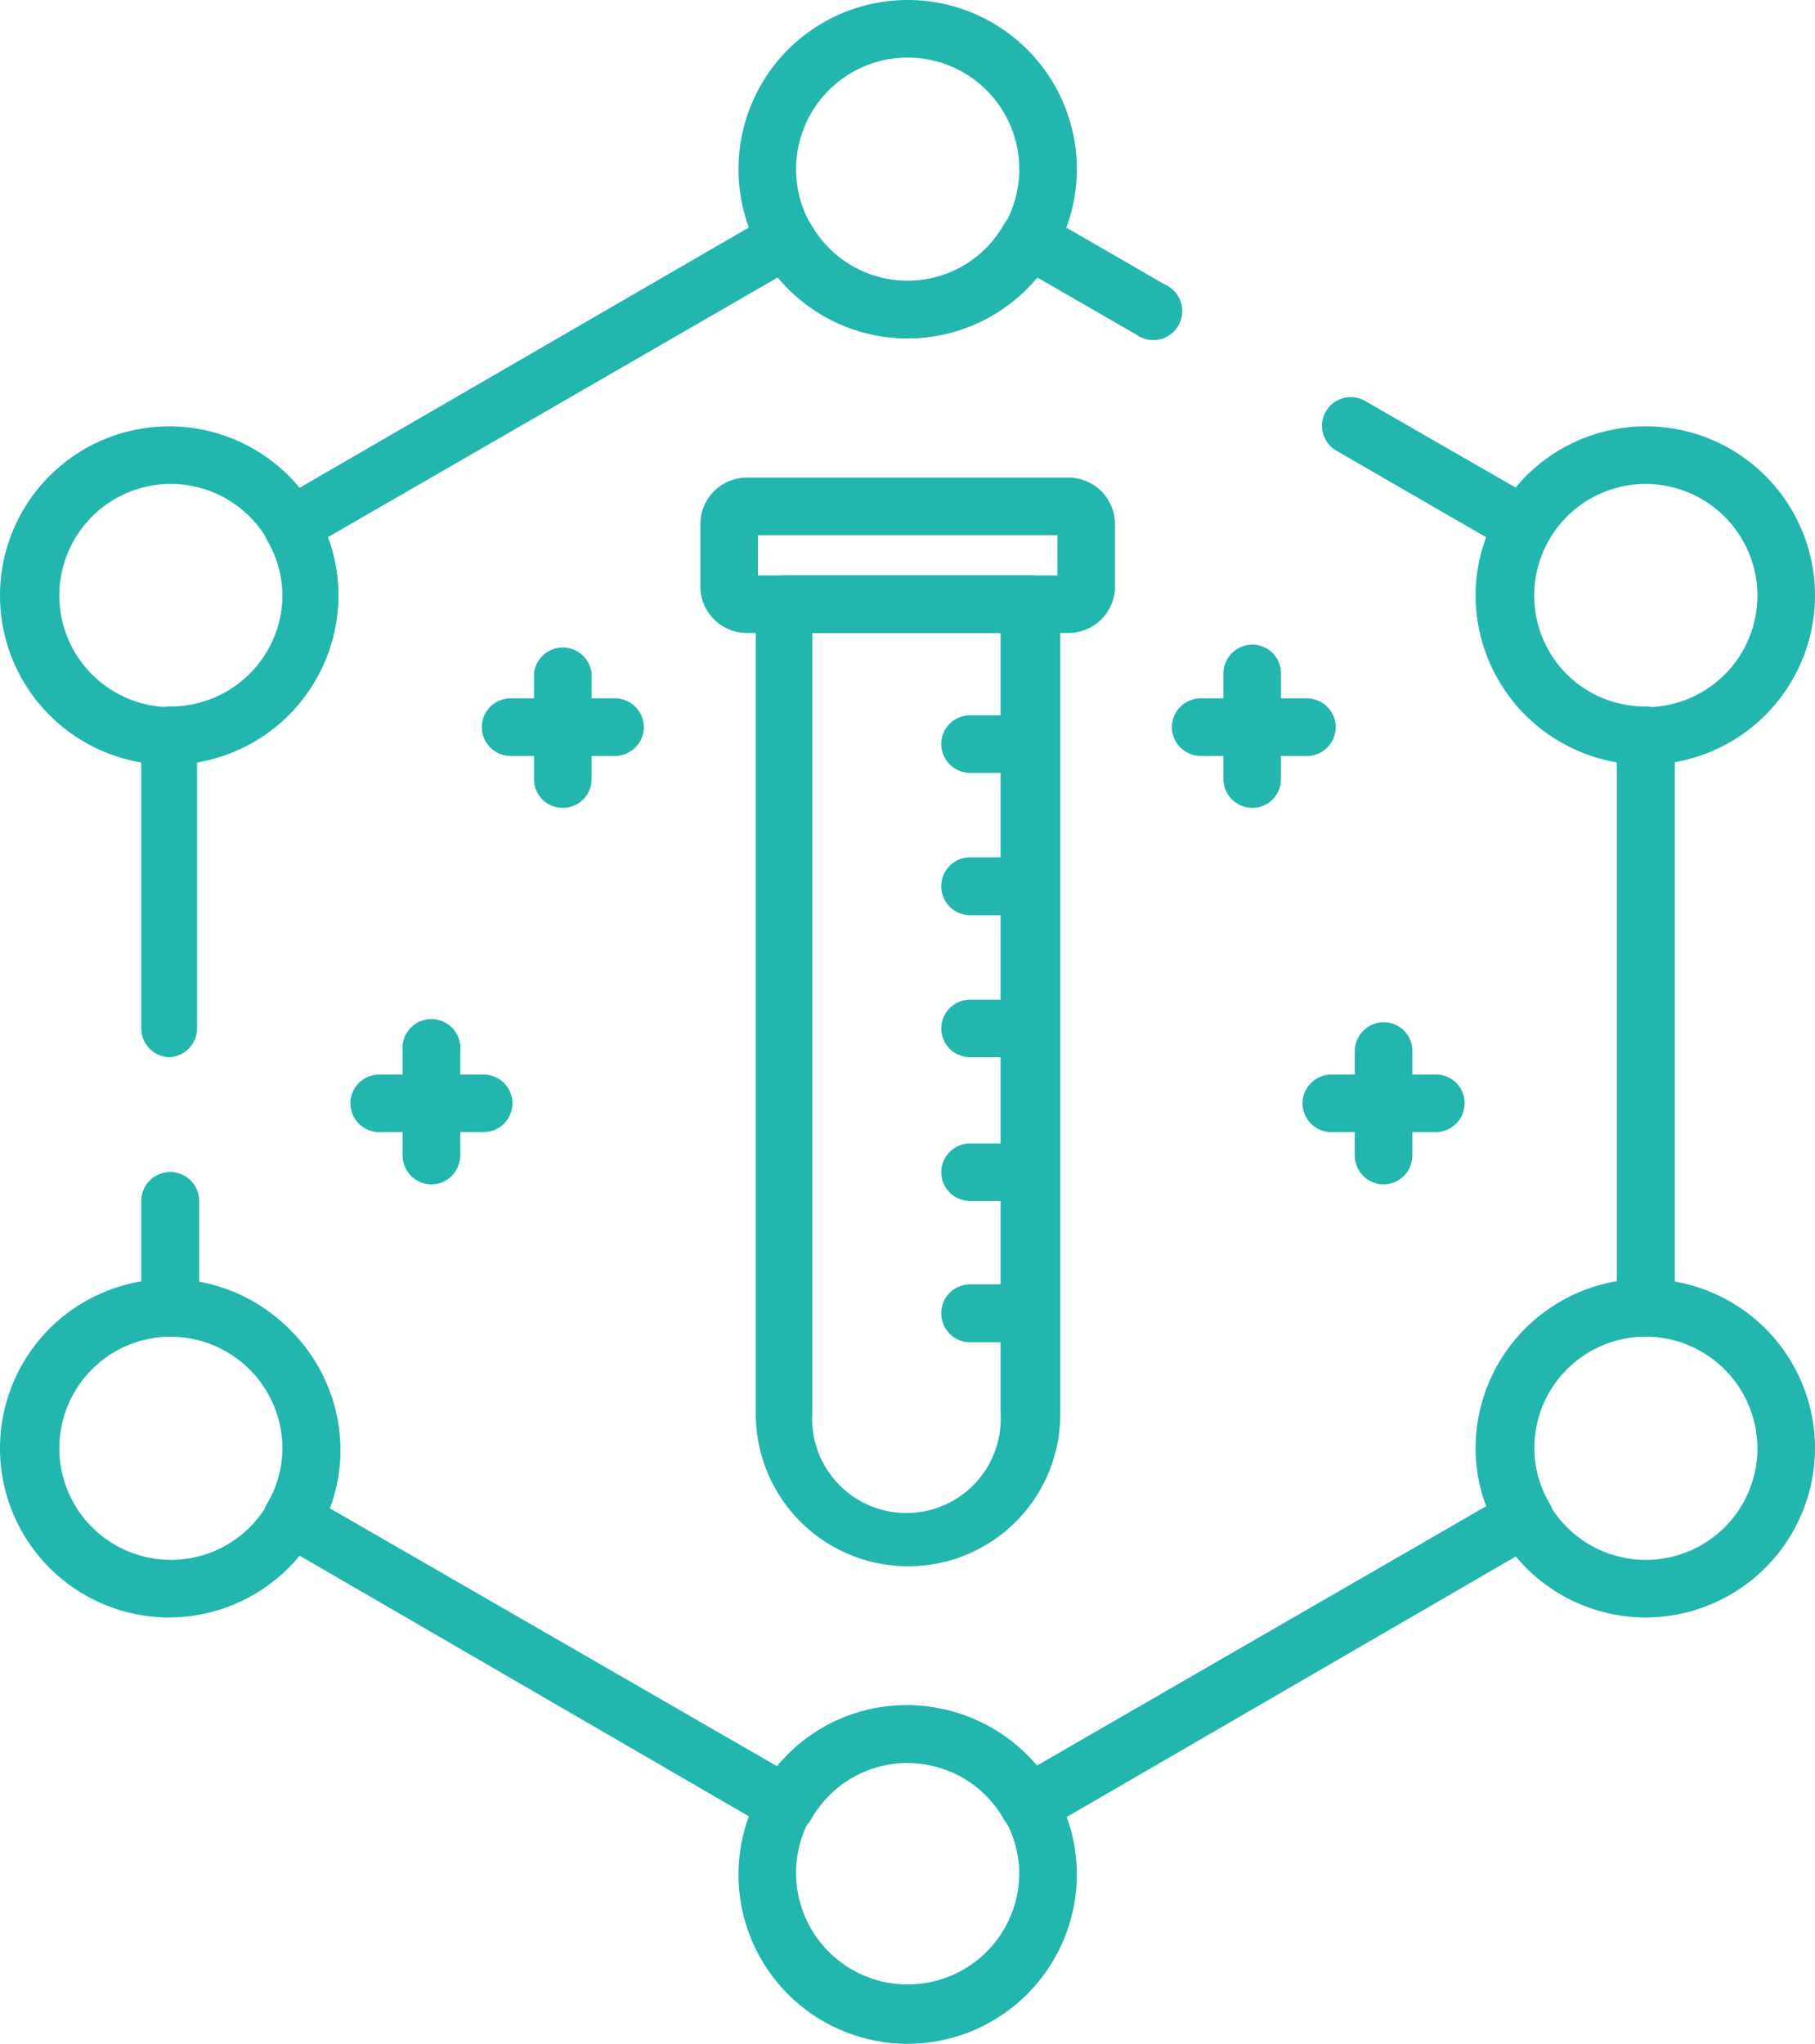
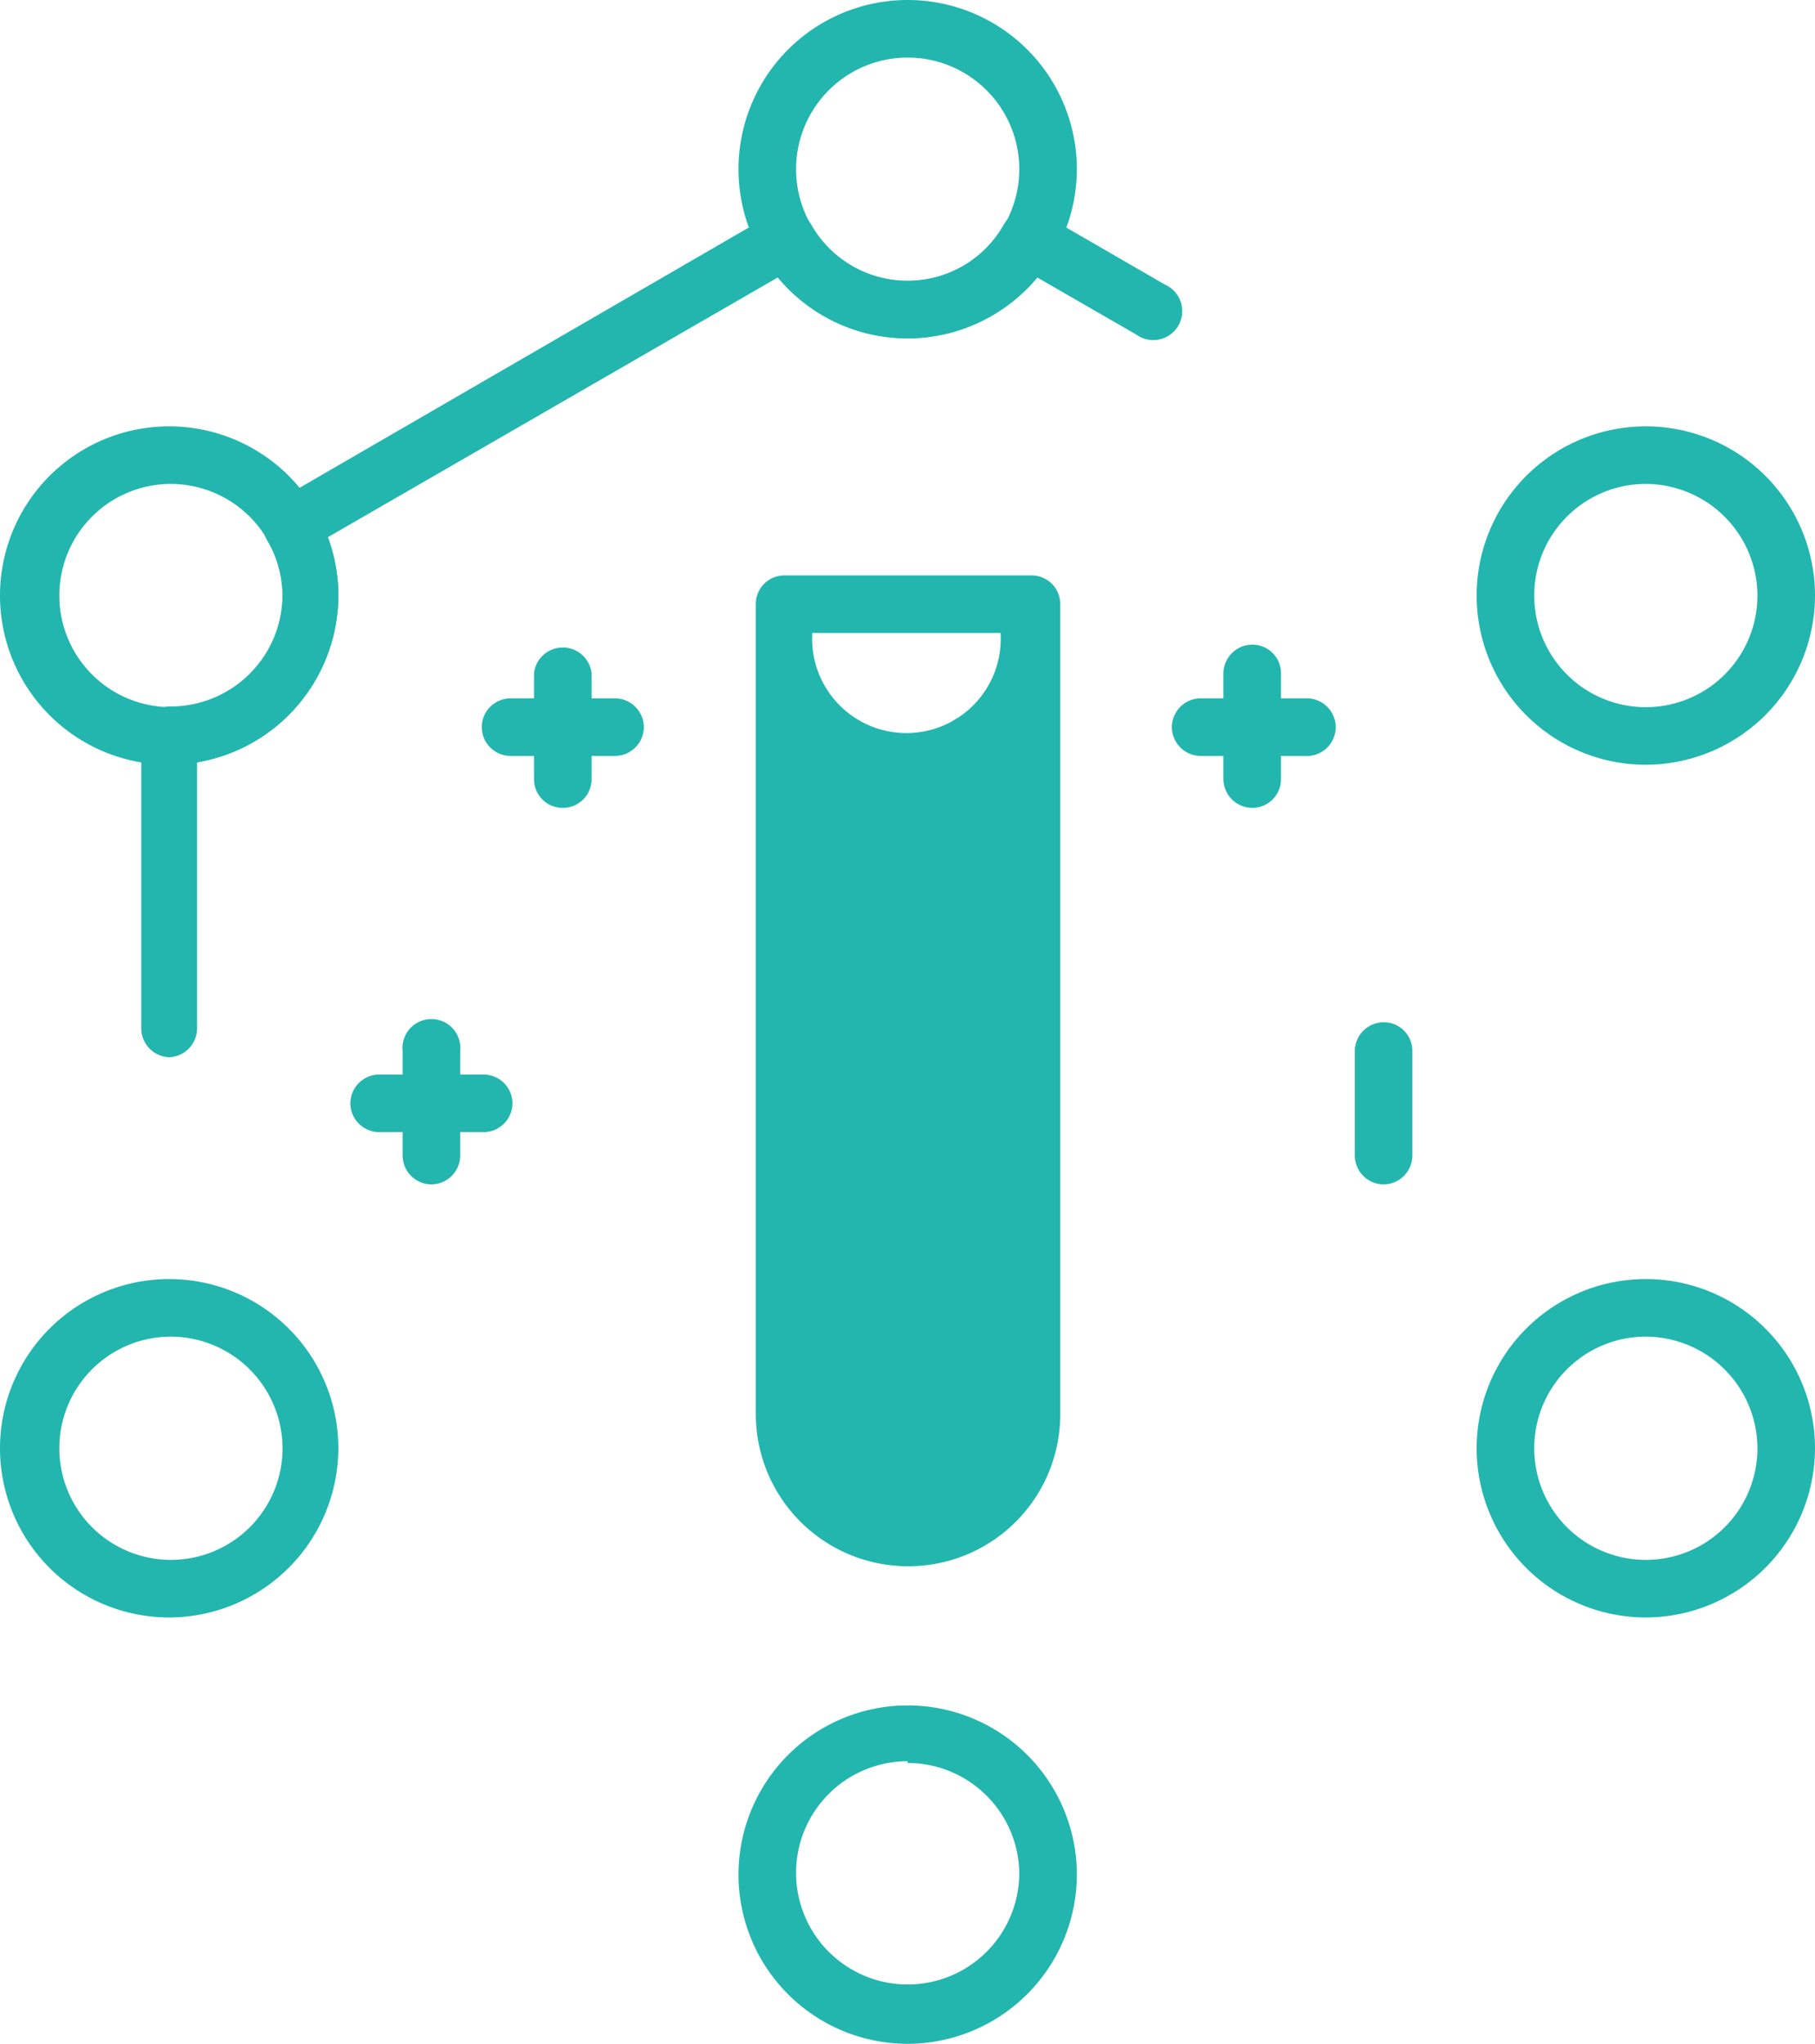
<svg xmlns="http://www.w3.org/2000/svg" viewBox="0 0 51.39 57.86">
  <defs>
    <style>.cls-1{fill:#22b6af;}</style>
  </defs>
  <g id="图层_2" data-name="图层 2">
    <g id="图层_1-2" data-name="图层 1">
-       <path class="cls-1" d="M29.12,51.91a.81.81,0,0,1-.7-.41,3.13,3.13,0,0,0-5.45,0,.81.81,0,0,1-1.11.3l-14-8.12a.79.79,0,0,1-.38-.49.79.79,0,0,1,.08-.62A3.11,3.11,0,0,0,8,41a3.17,3.17,0,0,0-3.16-3.16A.82.82,0,0,1,4,37V34a.82.82,0,0,1,1.64,0v2.33a4.8,4.8,0,0,1,4,4.72,4.68,4.68,0,0,1-.3,1.65L22,50a4.75,4.75,0,0,1,7.33,0l12.75-7.36a4.64,4.64,0,0,1-.3-1.65,4.8,4.8,0,0,1,4-4.72V21.58a4.8,4.8,0,0,1-4-4.72,4.64,4.64,0,0,1,.3-1.65l-4.24-2.45a.81.81,0,0,1,.81-1.41l4.9,2.82a.83.83,0,0,1,.3,1.12,3.11,3.11,0,0,0-.44,1.57A3.17,3.17,0,0,0,46.6,20a.82.82,0,0,1,.82.81V37a.82.82,0,0,1-.82.82A3.17,3.17,0,0,0,43.44,41a3.11,3.11,0,0,0,.44,1.57.79.79,0,0,1,.08.62.75.75,0,0,1-.38.49l-14,8.12A.87.87,0,0,1,29.12,51.91Z" />
      <path class="cls-1" d="M4.79,29.93A.82.82,0,0,1,4,29.11V20.83A.82.82,0,0,1,4.79,20,3.17,3.17,0,0,0,8,16.86a3.11,3.11,0,0,0-.44-1.57.79.79,0,0,1-.08-.62.83.83,0,0,1,.38-.5L21.86,6.06a.81.81,0,0,1,1.11.3,3.13,3.13,0,0,0,5.45,0,.81.81,0,0,1,1.11-.3l3.46,2a.82.82,0,1,1-.82,1.41L29.36,7.85a4.75,4.75,0,0,1-7.33,0L9.28,15.21a4.68,4.68,0,0,1,.3,1.65,4.8,4.8,0,0,1-4,4.72v7.53A.82.82,0,0,1,4.79,29.93Z" />
      <path class="cls-1" d="M25.7,9.58a4.79,4.79,0,1,1,4.79-4.79A4.8,4.8,0,0,1,25.7,9.58Zm0-7.95a3.16,3.16,0,1,0,3.16,3.16A3.16,3.16,0,0,0,25.7,1.63Z" />
      <path class="cls-1" d="M25.7,57.86a4.79,4.79,0,1,1,4.79-4.79A4.8,4.8,0,0,1,25.7,57.86Zm0-8a3.16,3.16,0,1,0,3.16,3.16A3.16,3.16,0,0,0,25.7,49.91Z" />
      <path class="cls-1" d="M46.6,45.79A4.79,4.79,0,1,1,51.39,41,4.8,4.8,0,0,1,46.6,45.79Zm0-7.95A3.16,3.16,0,1,0,49.76,41,3.17,3.17,0,0,0,46.6,37.84Z" />
      <path class="cls-1" d="M46.6,21.65a4.79,4.79,0,1,1,4.79-4.79A4.8,4.8,0,0,1,46.6,21.65Zm0-7.95a3.16,3.16,0,1,0,3.16,3.16A3.17,3.17,0,0,0,46.6,13.7Z" />
      <path class="cls-1" d="M4.79,45.79A4.79,4.79,0,1,1,9.58,41,4.8,4.8,0,0,1,4.79,45.79Zm0-7.95A3.16,3.16,0,1,0,8,41,3.17,3.17,0,0,0,4.79,37.84Z" />
      <path class="cls-1" d="M4.79,21.65a4.79,4.79,0,1,1,4.79-4.79A4.8,4.8,0,0,1,4.79,21.65Zm0-7.95A3.16,3.16,0,1,0,8,16.86,3.17,3.17,0,0,0,4.79,13.7Z" />
-       <path class="cls-1" d="M25.7,44.34A4.31,4.31,0,0,1,21.4,40V17.1a.81.81,0,0,1,.81-.81h7a.81.81,0,0,1,.81.81V40A4.3,4.3,0,0,1,25.7,44.34ZM23,17.92V40a2.67,2.67,0,1,0,5.33,0V17.92Z" />
-       <path class="cls-1" d="M30.25,17.92H21.14a1.32,1.32,0,0,1-1.31-1.32V14.84a1.32,1.32,0,0,1,1.31-1.32h9.11a1.32,1.32,0,0,1,1.32,1.32V16.6A1.32,1.32,0,0,1,30.25,17.92Zm-8.79-1.63h8.48V15.15H21.46Z" />
+       <path class="cls-1" d="M25.7,44.34A4.31,4.31,0,0,1,21.4,40V17.1a.81.81,0,0,1,.81-.81h7a.81.81,0,0,1,.81.81V40A4.3,4.3,0,0,1,25.7,44.34ZM23,17.92a2.67,2.67,0,1,0,5.33,0V17.92Z" />
      <path class="cls-1" d="M29.18,38H27.47a.82.82,0,1,1,0-1.64h1.71a.82.82,0,0,1,0,1.64Z" />
      <path class="cls-1" d="M29.18,34H27.47a.82.82,0,0,1-.82-.81.82.82,0,0,1,.82-.82h1.71a.82.82,0,0,1,.81.82A.81.81,0,0,1,29.18,34Z" />
      <path class="cls-1" d="M29.18,29.93H27.47a.82.82,0,0,1-.82-.82.82.82,0,0,1,.82-.81h1.71a.81.81,0,0,1,.81.81A.82.82,0,0,1,29.18,29.93Z" />
      <path class="cls-1" d="M29.18,25.91H27.47a.82.82,0,0,1,0-1.64h1.71a.82.82,0,0,1,0,1.64Z" />
      <path class="cls-1" d="M29.18,21.88H27.47a.82.82,0,0,1-.82-.81.82.82,0,0,1,.82-.82h1.71a.82.82,0,0,1,.81.82A.81.81,0,0,1,29.18,21.88Z" />
      <path class="cls-1" d="M36.93,21.4H34a.82.82,0,0,1-.82-.82.82.82,0,0,1,.82-.81h3a.82.82,0,0,1,.82.81A.82.82,0,0,1,36.93,21.4Z" />
      <path class="cls-1" d="M35.46,22.87a.82.82,0,0,1-.82-.81v-3a.82.82,0,0,1,.82-.81.81.81,0,0,1,.81.81v3A.81.81,0,0,1,35.46,22.87Z" />
-       <path class="cls-1" d="M40.65,32.05H37.7a.82.82,0,0,1-.82-.82.82.82,0,0,1,.82-.81h2.95a.81.81,0,0,1,.82.81A.82.82,0,0,1,40.65,32.05Z" />
      <path class="cls-1" d="M39.18,33.53a.82.82,0,0,1-.82-.82V29.76a.82.82,0,0,1,.82-.82.81.81,0,0,1,.81.82v2.95A.82.82,0,0,1,39.18,33.53Z" />
      <path class="cls-1" d="M17.41,21.4H14.46a.82.82,0,0,1-.82-.82.82.82,0,0,1,.82-.81h2.95a.82.82,0,0,1,.82.81A.82.82,0,0,1,17.41,21.4Z" />
      <path class="cls-1" d="M15.94,22.87a.81.81,0,0,1-.82-.81v-3a.82.82,0,0,1,1.63,0v3A.81.81,0,0,1,15.94,22.87Z" />
      <path class="cls-1" d="M13.69,32.05H10.74a.82.82,0,0,1-.82-.82.82.82,0,0,1,.82-.81h2.95a.82.82,0,0,1,.82.81A.82.82,0,0,1,13.69,32.05Z" />
      <path class="cls-1" d="M12.21,33.53a.82.82,0,0,1-.81-.82V29.76a.82.82,0,1,1,1.63,0v2.95A.82.82,0,0,1,12.21,33.53Z" />
    </g>
  </g>
</svg>